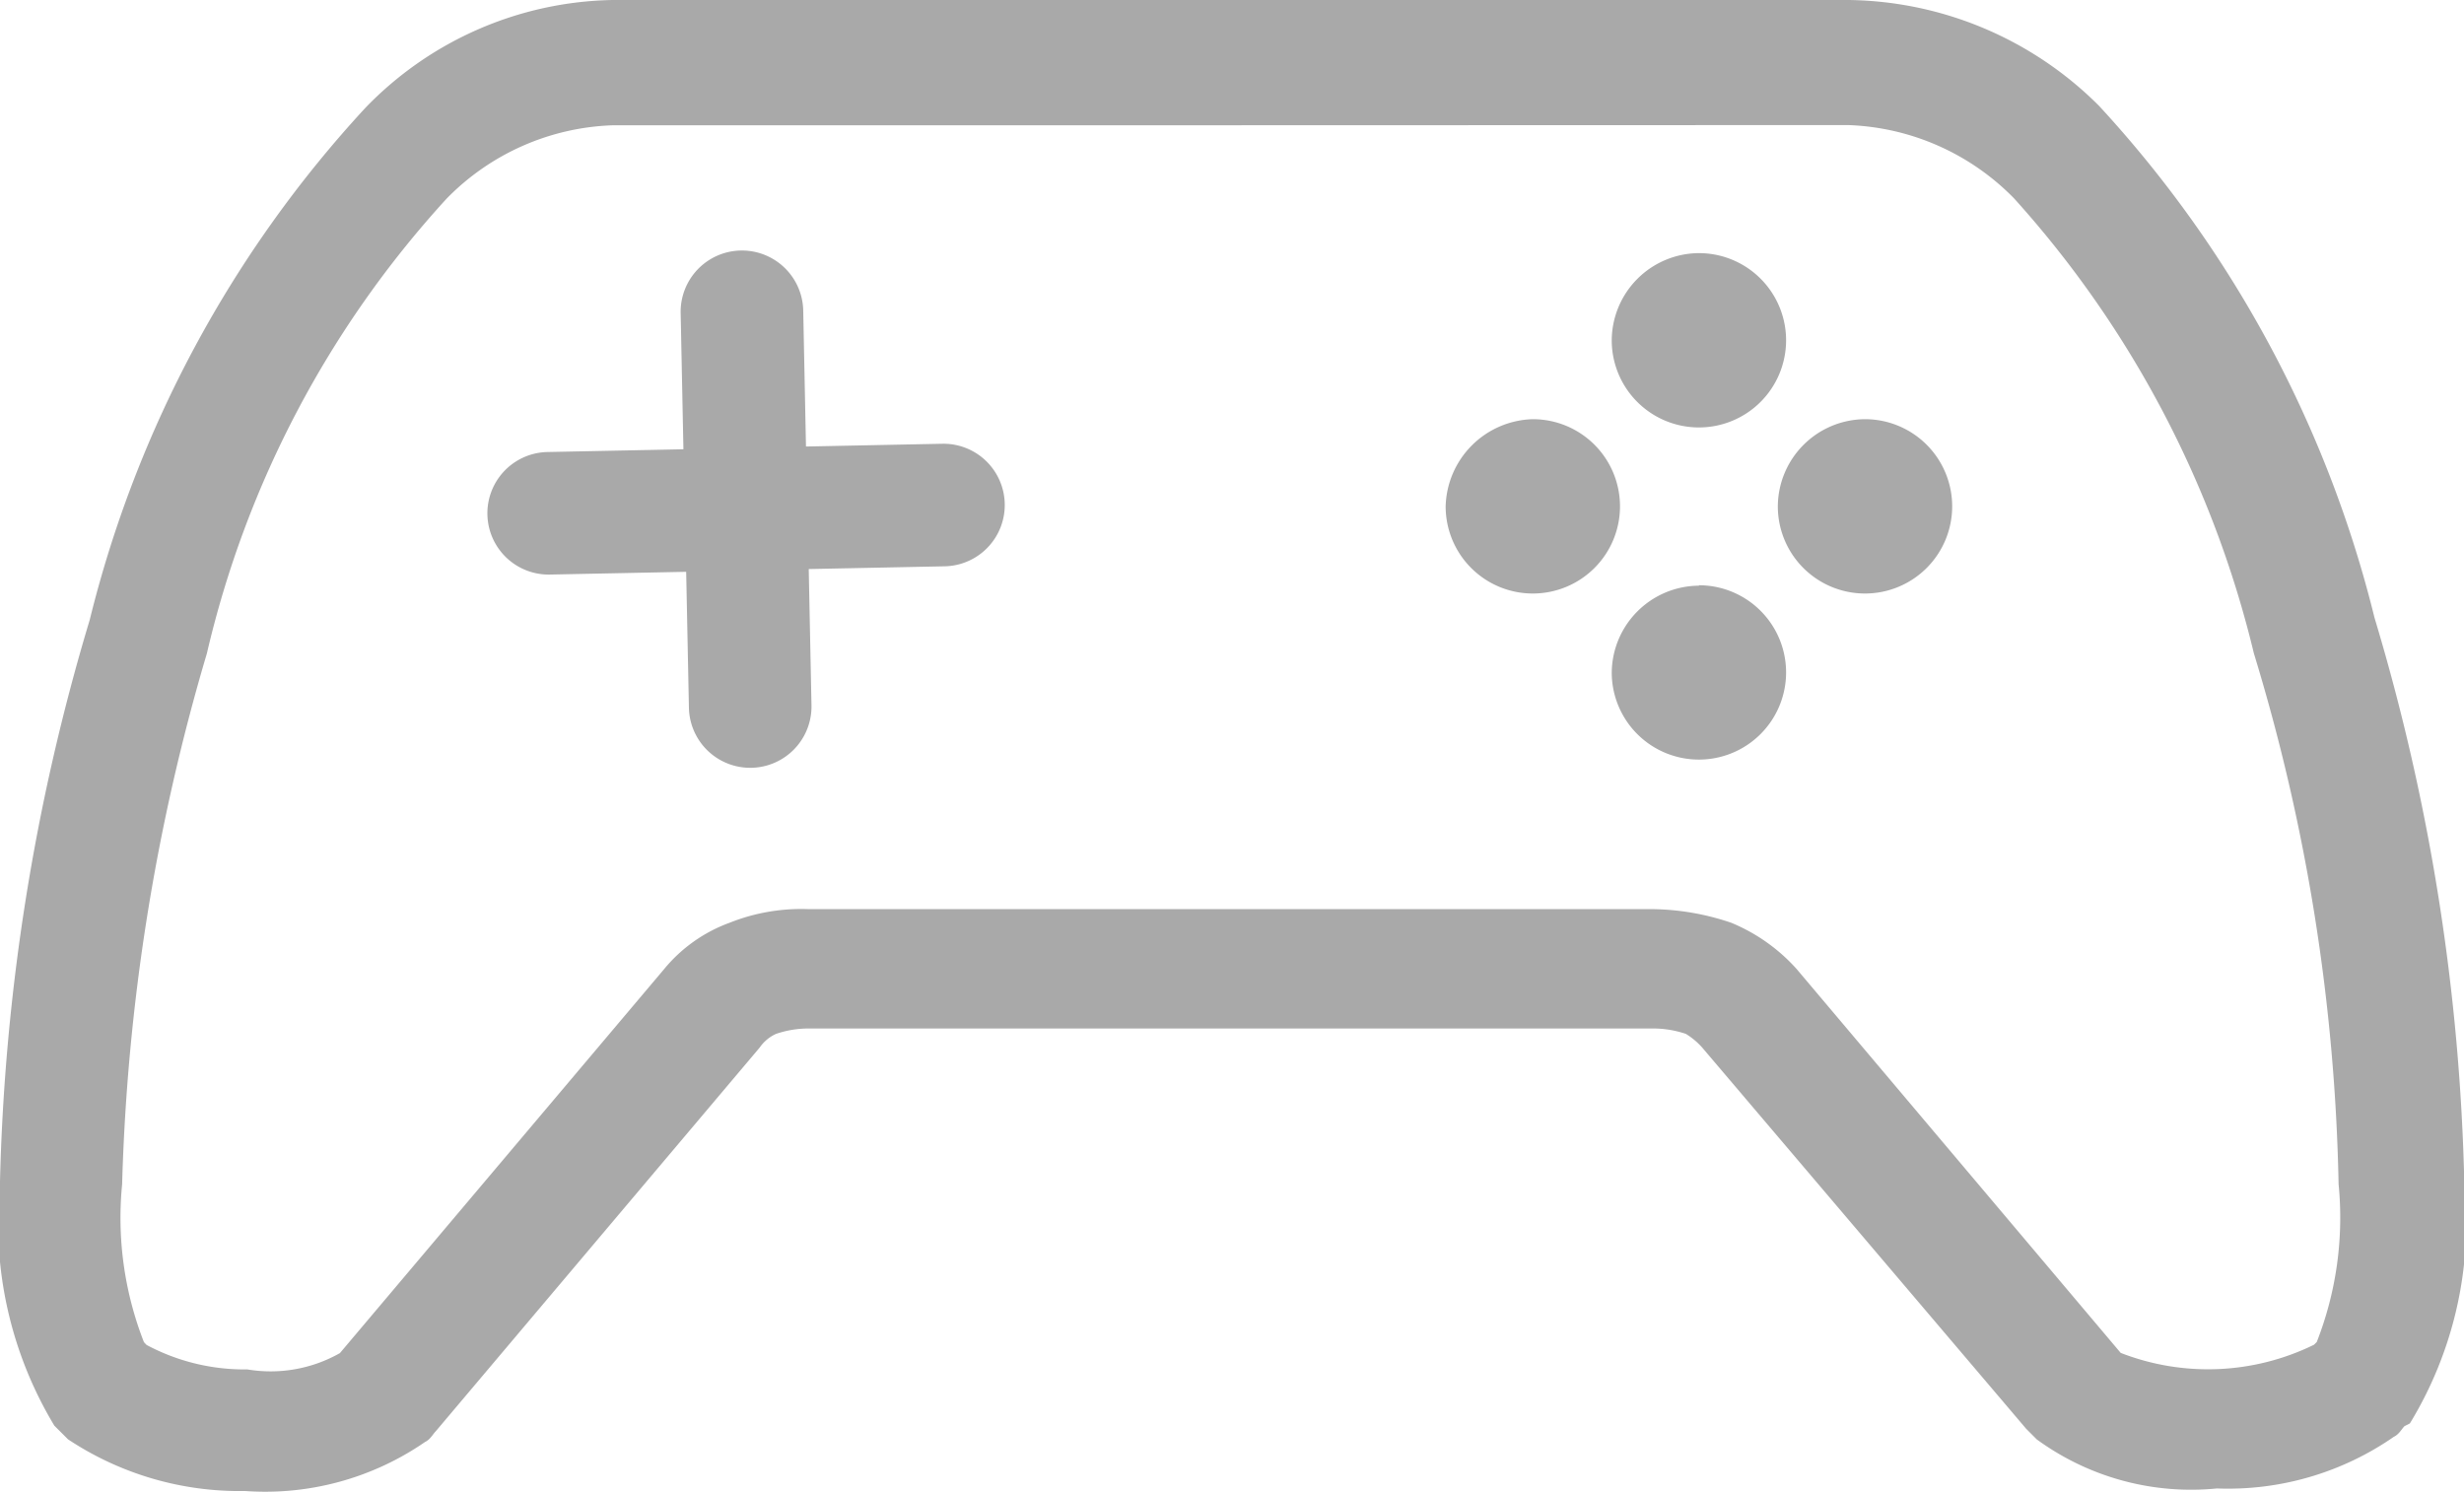
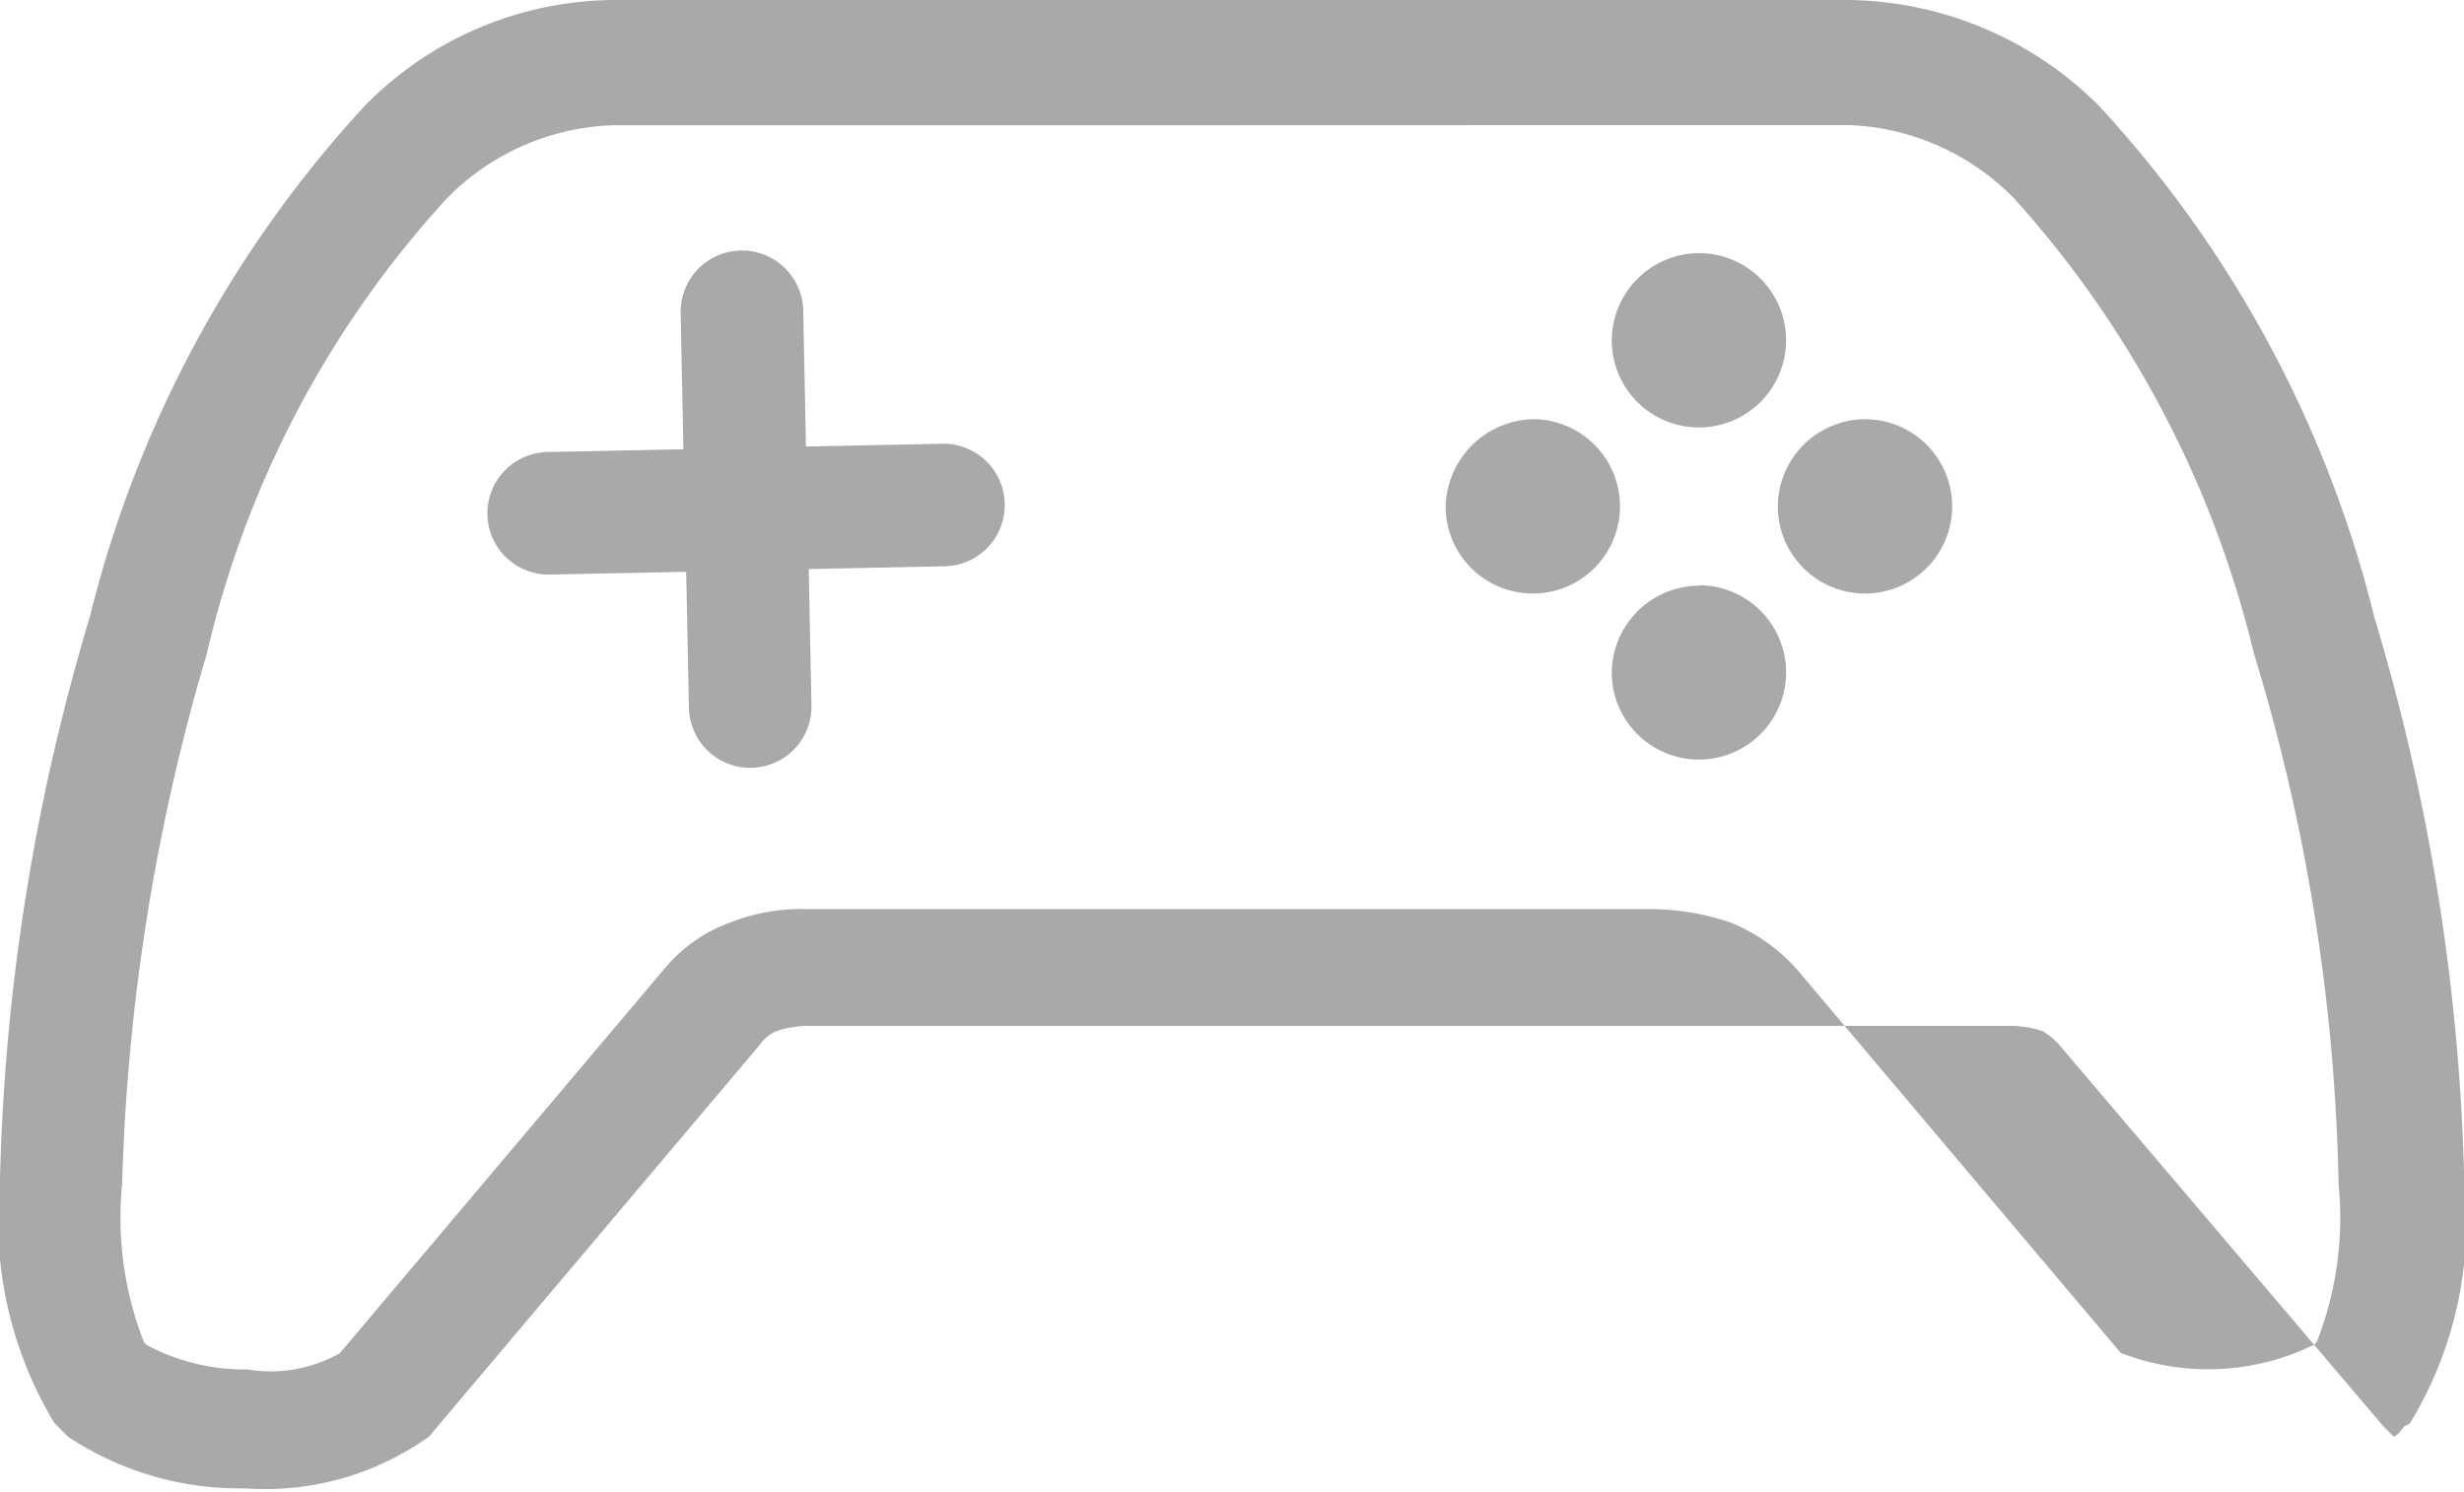
<svg xmlns="http://www.w3.org/2000/svg" width="23.262" height="14.086" viewBox="0 0 23.262 14.086">
  <g id="noun-games-3323124" transform="translate(-86.33 -120.17)">
-     <path id="Path_46670" data-name="Path 46670" d="M92.113,120.17h11.669a3.4,3.4,0,0,1,2.365,1,11.007,11.007,0,0,1,2.6,4.832,20.079,20.079,0,0,1,.848,5.346,3.641,3.641,0,0,1-.514,2.262l-.051.026c-.026.026-.051.077-.1.1a2.745,2.745,0,0,1-1.671.488,2.47,2.47,0,0,1-1.7-.463l-.1-.1-3.059-3.6a.683.683,0,0,0-.154-.129.96.96,0,0,0-.308-.051H93.964a.955.955,0,0,0-.308.051.376.376,0,0,0-.154.129l-3.059,3.624c-.026.026-.051.077-.1.1a2.657,2.657,0,0,1-1.7.463,2.927,2.927,0,0,1-1.671-.488l-.129-.129a3.7,3.7,0,0,1-.514-2.262,20.076,20.076,0,0,1,.848-5.346,11.007,11.007,0,0,1,2.6-4.832A3.321,3.321,0,0,1,92.113,120.17Zm10.256,5.526a.823.823,0,1,1-.823.823A.828.828,0,0,1,102.369,125.7Zm1.568-1.568a.823.823,0,1,1-.823.823A.828.828,0,0,1,103.937,124.128Zm-3.136,0a.823.823,0,1,1-.823.823A.846.846,0,0,1,100.8,124.128Zm1.568-1.568a.823.823,0,1,1-.823.823A.828.828,0,0,1,102.369,122.56Zm-7.145,1.8a.578.578,0,0,1,.026,1.157l-1.285.026.026,1.285a.578.578,0,1,1-1.157.026l-.026-1.285-1.285.026a.578.578,0,0,1-.026-1.157l1.285-.026-.026-1.285a.578.578,0,1,1,1.157-.026l.026,1.285Zm1.645-3.007H92.113a2.3,2.3,0,0,0-1.568.694,9.578,9.578,0,0,0-2.262,4.293,19.522,19.522,0,0,0-.8,5.012,3.223,3.223,0,0,0,.206,1.491l.025.026a1.959,1.959,0,0,0,.951.231,1.326,1.326,0,0,0,.874-.154L92.6,129.32a1.439,1.439,0,0,1,.617-.437,1.825,1.825,0,0,1,.745-.129h7.968a2.389,2.389,0,0,1,.745.129,1.7,1.7,0,0,1,.617.437l3.059,3.624a2.274,2.274,0,0,0,1.825-.077l.026-.026a3.223,3.223,0,0,0,.206-1.491,18.317,18.317,0,0,0-.8-5.012,9.84,9.84,0,0,0-2.262-4.293,2.3,2.3,0,0,0-1.568-.694Z" fill="#a9a9a9" />
+     <path id="Path_46670" data-name="Path 46670" d="M92.113,120.17h11.669a3.4,3.4,0,0,1,2.365,1,11.007,11.007,0,0,1,2.6,4.832,20.079,20.079,0,0,1,.848,5.346,3.641,3.641,0,0,1-.514,2.262l-.051.026c-.026.026-.051.077-.1.1l-.1-.1-3.059-3.6a.683.683,0,0,0-.154-.129.96.96,0,0,0-.308-.051H93.964a.955.955,0,0,0-.308.051.376.376,0,0,0-.154.129l-3.059,3.624c-.026.026-.051.077-.1.1a2.657,2.657,0,0,1-1.7.463,2.927,2.927,0,0,1-1.671-.488l-.129-.129a3.7,3.7,0,0,1-.514-2.262,20.076,20.076,0,0,1,.848-5.346,11.007,11.007,0,0,1,2.6-4.832A3.321,3.321,0,0,1,92.113,120.17Zm10.256,5.526a.823.823,0,1,1-.823.823A.828.828,0,0,1,102.369,125.7Zm1.568-1.568a.823.823,0,1,1-.823.823A.828.828,0,0,1,103.937,124.128Zm-3.136,0a.823.823,0,1,1-.823.823A.846.846,0,0,1,100.8,124.128Zm1.568-1.568a.823.823,0,1,1-.823.823A.828.828,0,0,1,102.369,122.56Zm-7.145,1.8a.578.578,0,0,1,.026,1.157l-1.285.026.026,1.285a.578.578,0,1,1-1.157.026l-.026-1.285-1.285.026a.578.578,0,0,1-.026-1.157l1.285-.026-.026-1.285a.578.578,0,1,1,1.157-.026l.026,1.285Zm1.645-3.007H92.113a2.3,2.3,0,0,0-1.568.694,9.578,9.578,0,0,0-2.262,4.293,19.522,19.522,0,0,0-.8,5.012,3.223,3.223,0,0,0,.206,1.491l.025.026a1.959,1.959,0,0,0,.951.231,1.326,1.326,0,0,0,.874-.154L92.6,129.32a1.439,1.439,0,0,1,.617-.437,1.825,1.825,0,0,1,.745-.129h7.968a2.389,2.389,0,0,1,.745.129,1.7,1.7,0,0,1,.617.437l3.059,3.624a2.274,2.274,0,0,0,1.825-.077l.026-.026a3.223,3.223,0,0,0,.206-1.491,18.317,18.317,0,0,0-.8-5.012,9.84,9.84,0,0,0-2.262-4.293,2.3,2.3,0,0,0-1.568-.694Z" fill="#a9a9a9" />
  </g>
</svg>